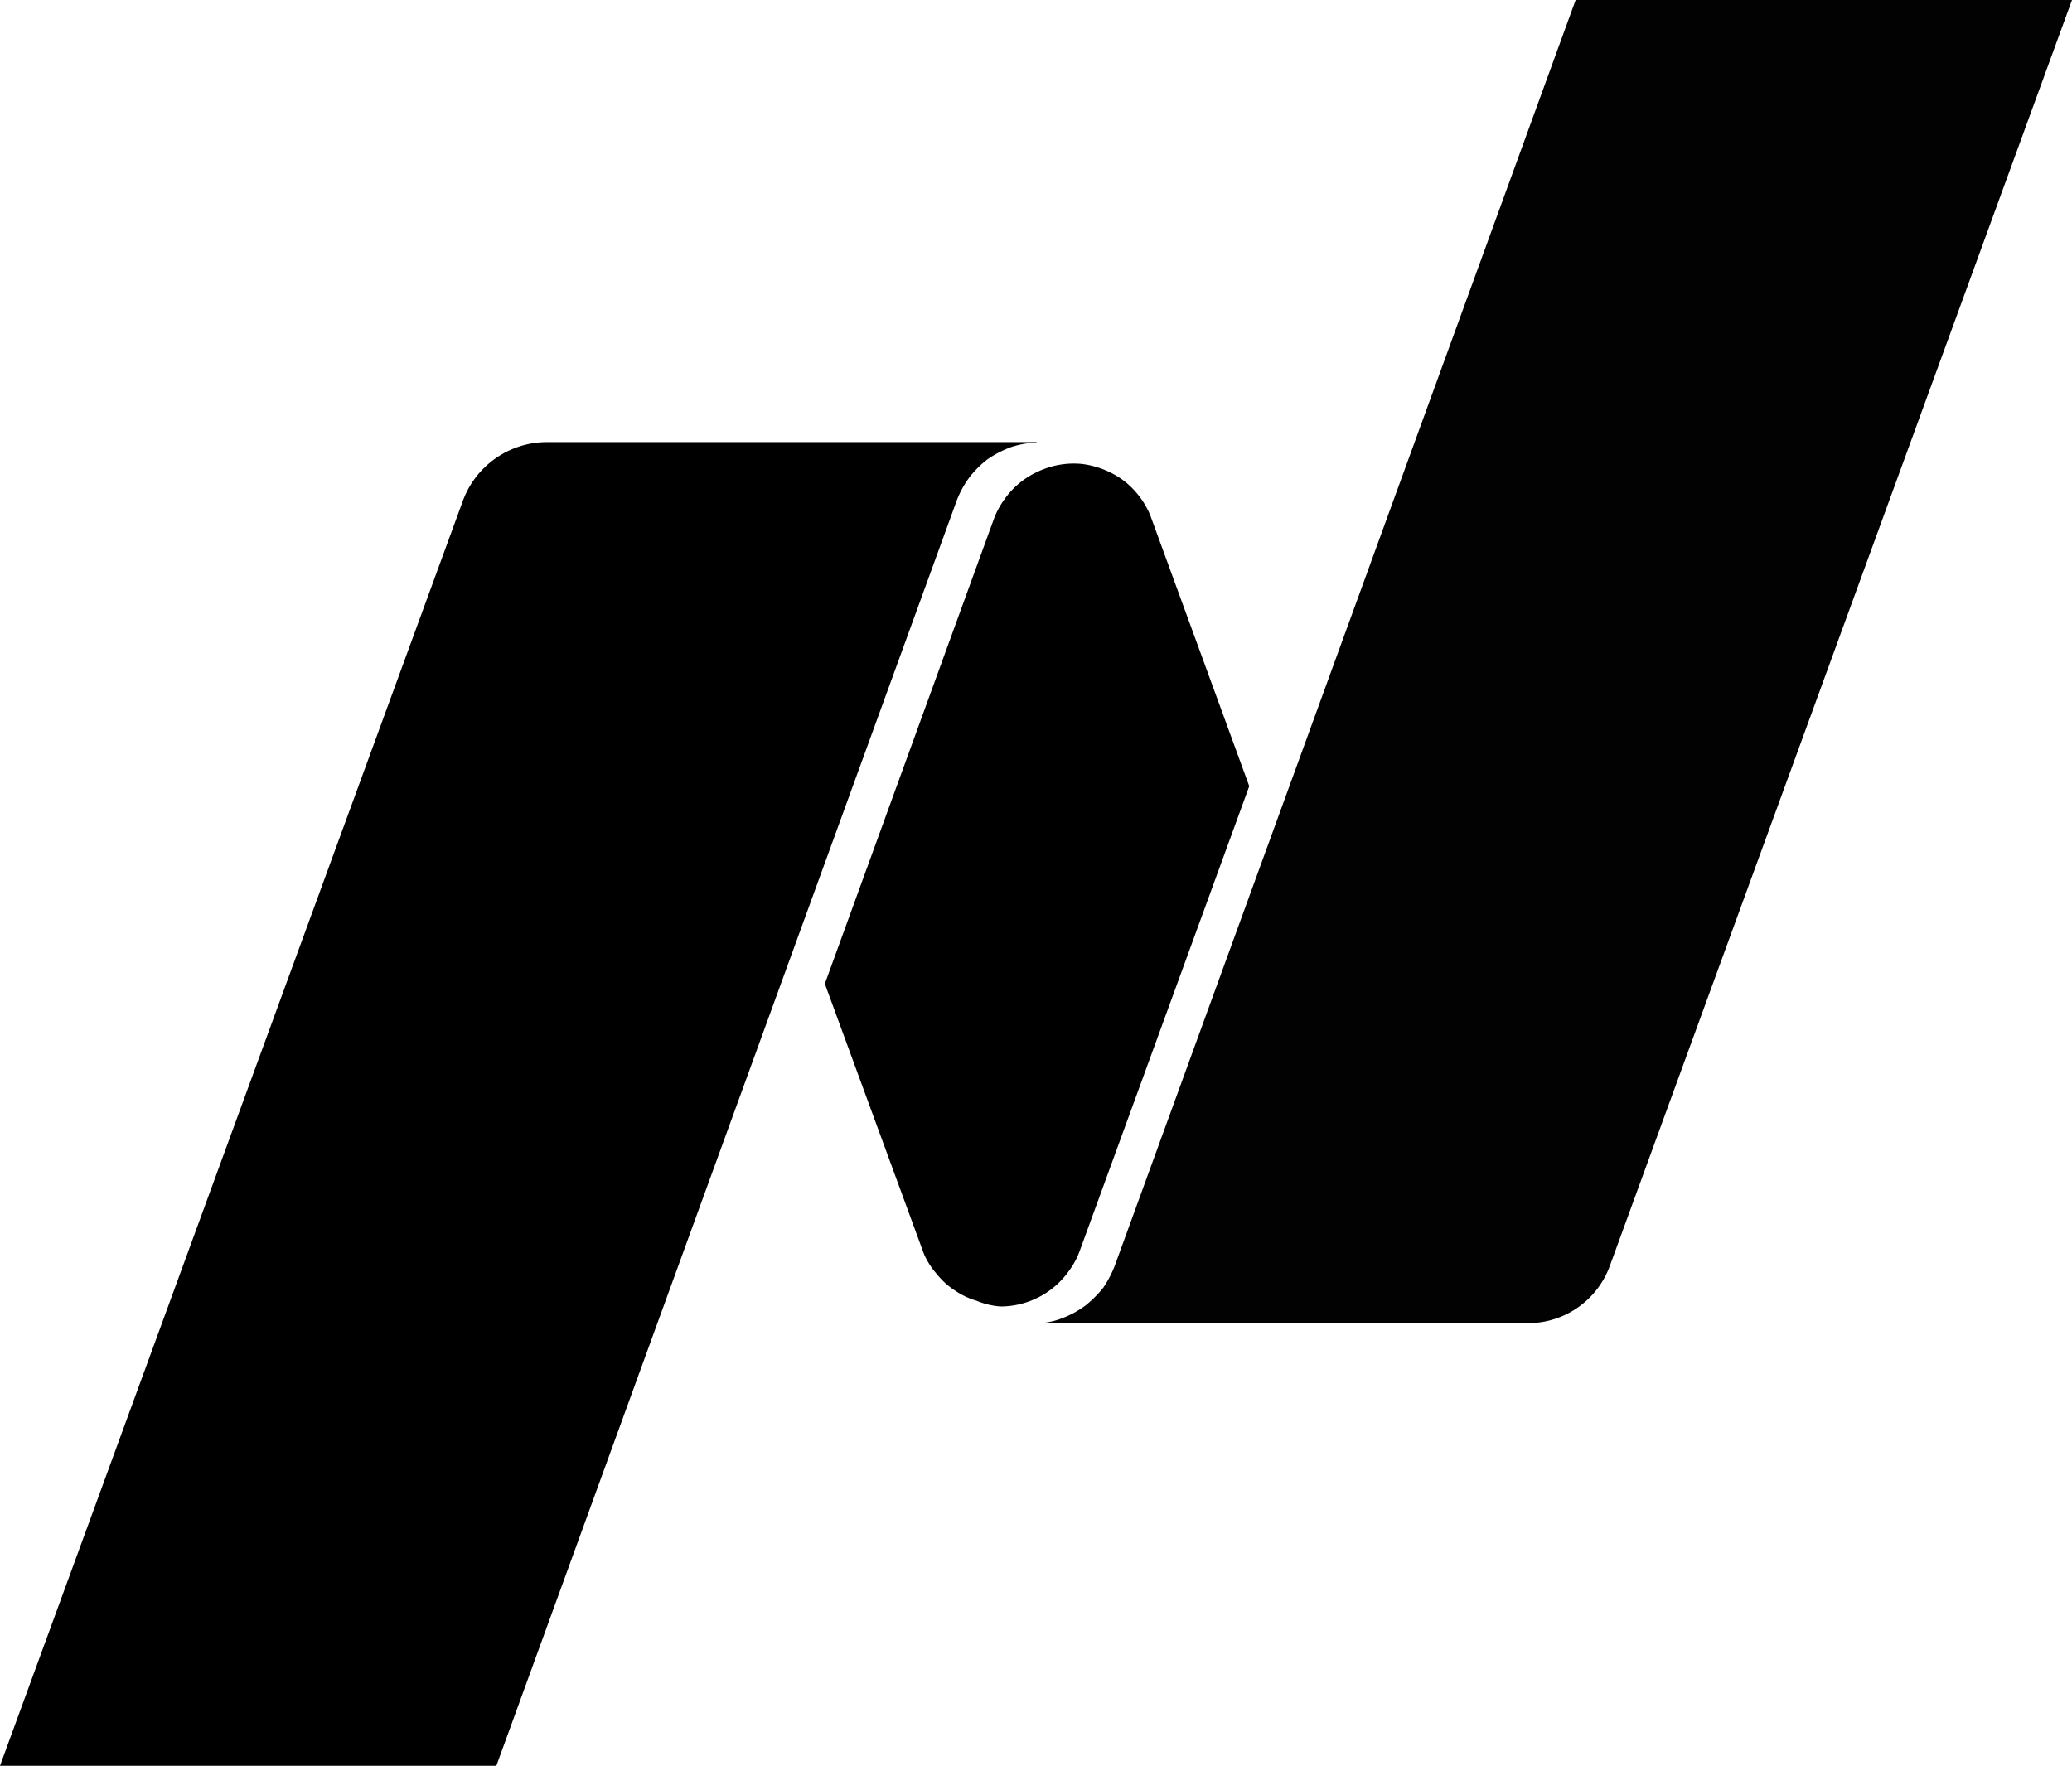
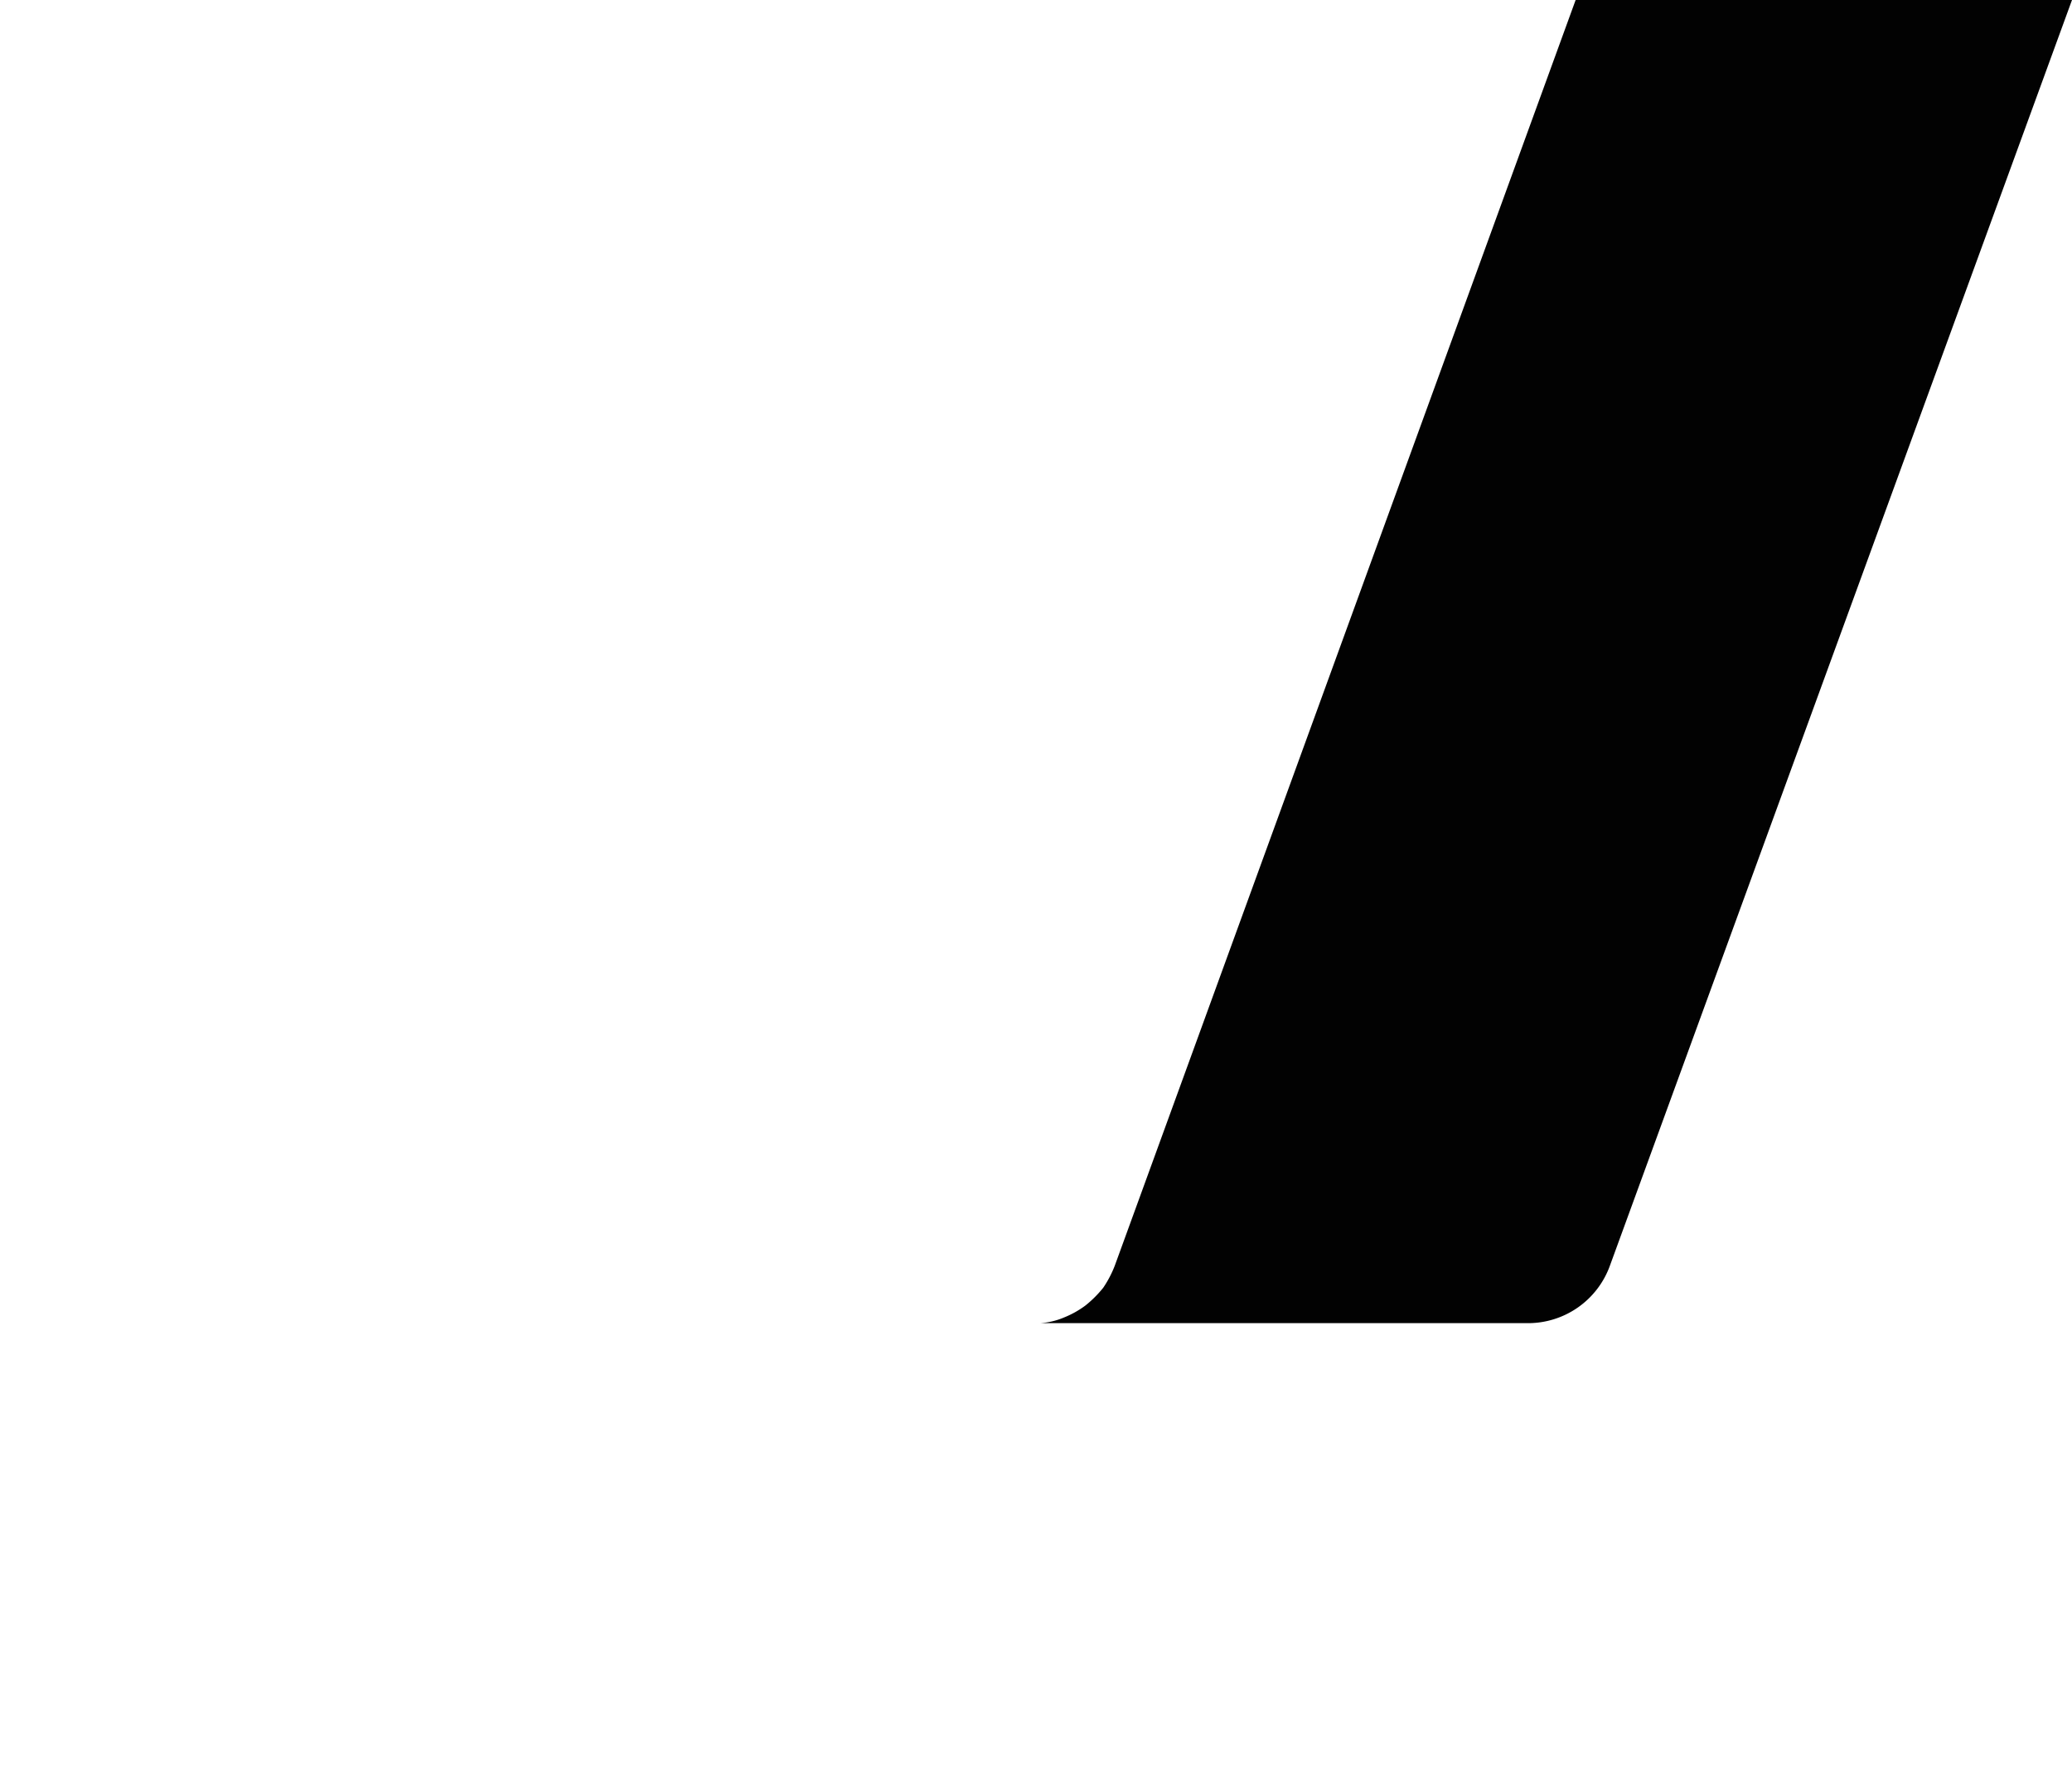
<svg xmlns="http://www.w3.org/2000/svg" id="Layer_31" data-name="Layer 31" viewBox="0 0 39.74 33.88">
  <defs>
    <style>.cls-1{fill:#020202;}</style>
  </defs>
  <g id="Layer">
    <g id="Layer-2" data-name="Layer">
      <g id="Clip-Path">
        <path id="Layer-3" data-name="Layer" class="cls-1" d="M39.86,4.13,31,28.4a1.67,1.67,0,0,1-1.59,1.11H20.07a1.41,1.41,0,0,0,.46-.11,1.81,1.81,0,0,0,.41-.23,2.19,2.19,0,0,0,.34-.34,2.1,2.1,0,0,0,.22-.42L30.34,4.13Z" transform="translate(-0.12 -4.13)" />
      </g>
    </g>
-     <path id="Layer-4" data-name="Layer" d="M18.85,29.08a1.47,1.47,0,0,1-.42-.2,1.43,1.43,0,0,1-.34-.31,1.44,1.44,0,0,1-.25-.39L15.94,23l3.24-8.91a1.61,1.61,0,0,1,.21-.39,1.59,1.59,0,0,1,.65-.53,1.61,1.61,0,0,1,.84-.14,1.71,1.71,0,0,1,.78.31,1.63,1.63,0,0,1,.52.67l1.9,5.2-3.25,8.91a1.5,1.5,0,0,1-.21.39,1.61,1.61,0,0,1-1.31.68A1.47,1.47,0,0,1,18.85,29.08Z" transform="translate(-0.12 -4.13)" />
    <g id="Layer-5" data-name="Layer">
      <g id="Clip-Path-2" data-name="Clip-Path">
-         <path id="Layer-6" data-name="Layer" d="M20,12.62a1.7,1.7,0,0,0-.5.09,2.06,2.06,0,0,0-.44.23,1.93,1.93,0,0,0-.35.35,1.88,1.88,0,0,0-.24.44L9.64,38H.12L9,13.73a1.72,1.72,0,0,1,1.6-1.12H20Z" transform="translate(-0.12 -4.13)" />
-       </g>
+         </g>
    </g>
  </g>
</svg>